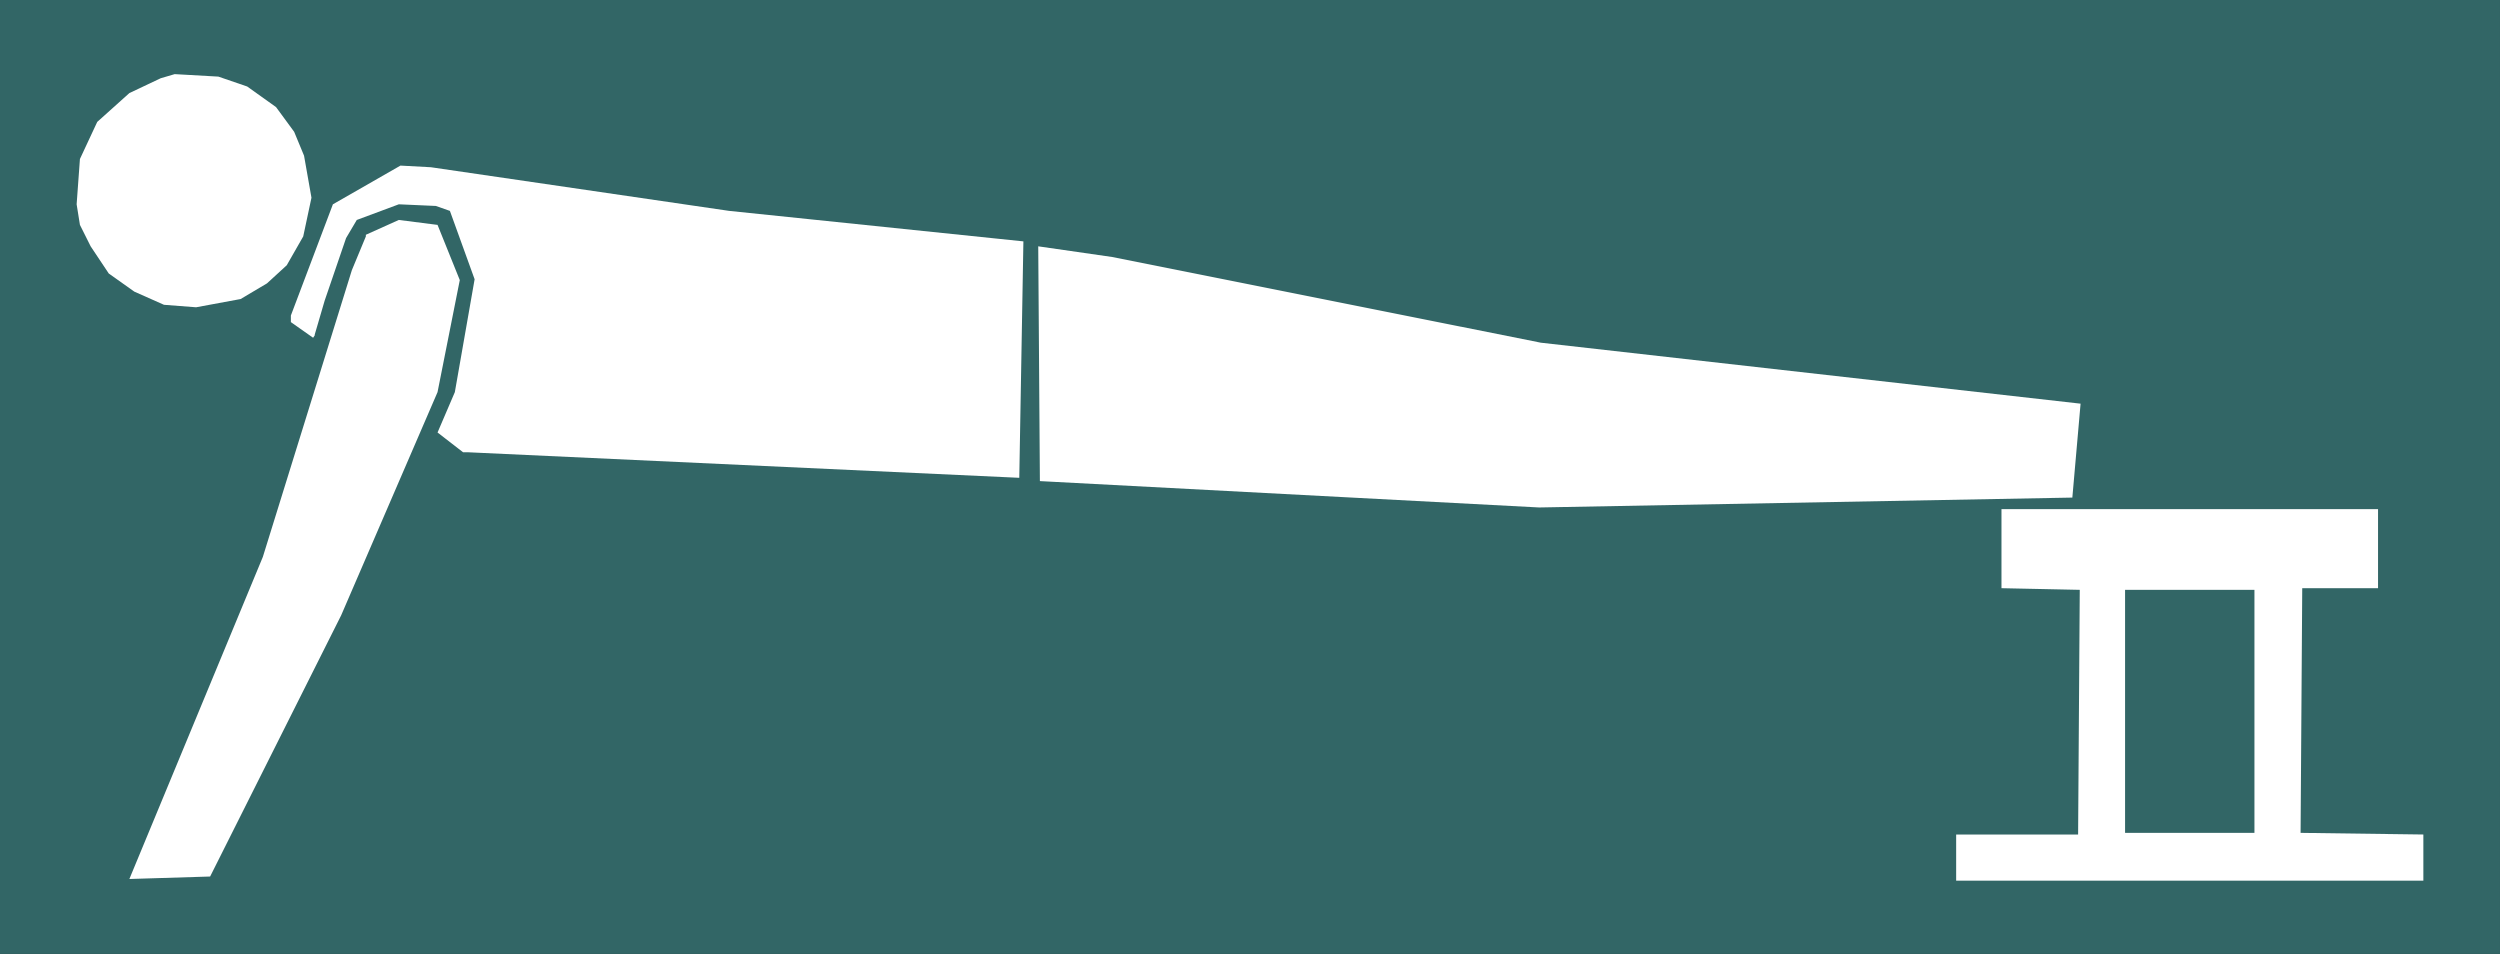
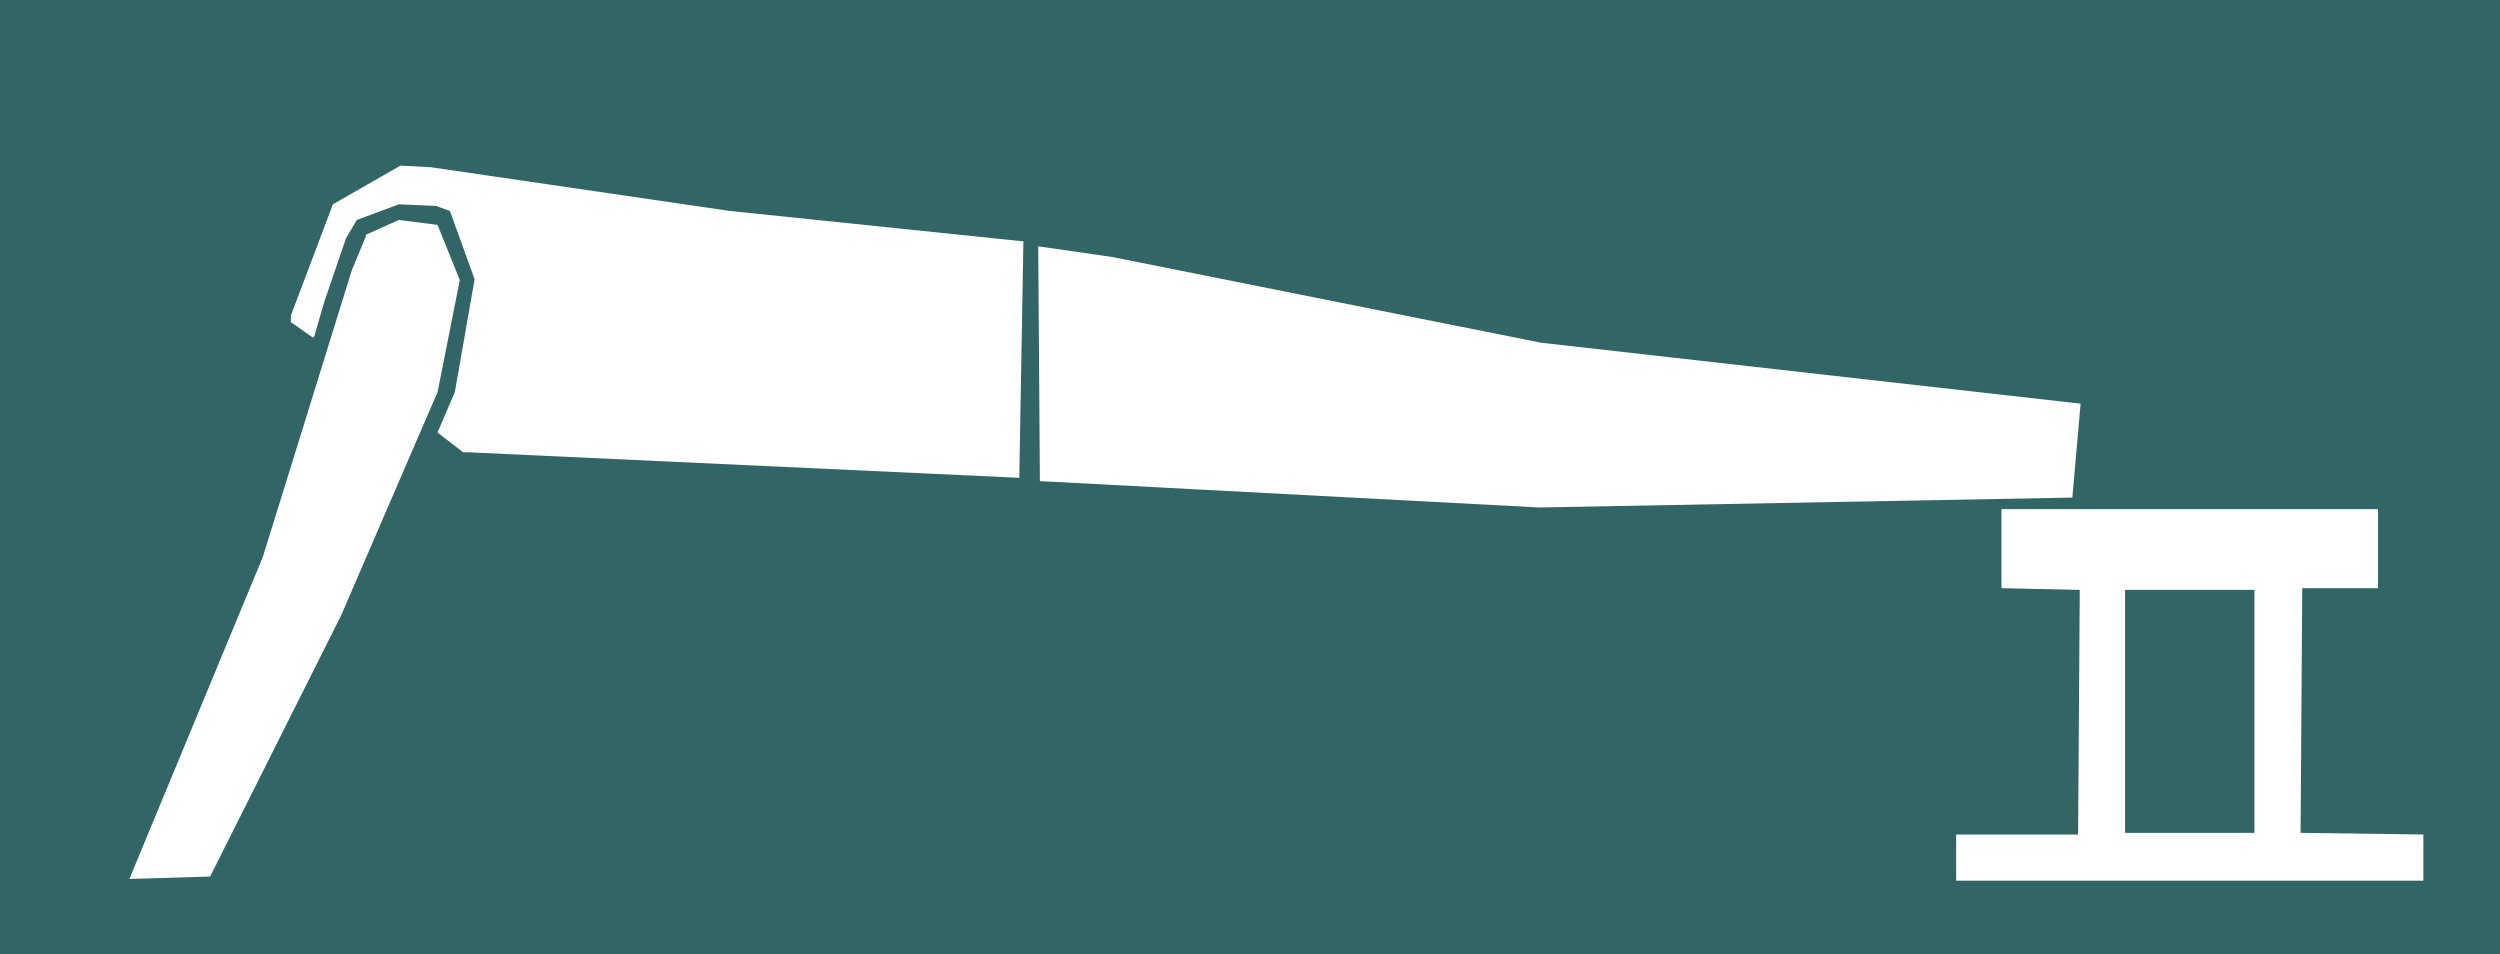
<svg xmlns="http://www.w3.org/2000/svg" xmlns:ns1="http://sodipodi.sourceforge.net/DTD/sodipodi-0.dtd" xmlns:ns2="http://www.inkscape.org/namespaces/inkscape" version="1.0" width="129.724mm" height="49.501mm" id="svg7" ns1:docname="Chest 38.wmf">
  <rect width="100%" height="100%" fill="#333333" stroke="none" />
  <ns1:namedview id="namedview7" pagecolor="#ffffff" bordercolor="#000000" borderopacity="0.25" ns2:showpageshadow="2" ns2:pageopacity="0.0" ns2:pagecheckerboard="0" ns2:deskcolor="#d1d1d1" ns2:document-units="mm" />
  <defs id="defs1">
    <pattern id="WMFhbasepattern" patternUnits="userSpaceOnUse" width="6" height="6" x="0" y="0" />
  </defs>
  <path style="fill:#326666;fill-opacity:1;fill-rule:evenodd;stroke:none" d="M 0,0 H 490.294 V 187.089 H 0 Z" id="path1" />
-   <path style="fill:#ffffff;fill-opacity:1;fill-rule:evenodd;stroke:none" d="m 48.48,16.964 5.656,4.039 3.555,4.847 1.939,4.685 1.454,8.24 -1.616,7.593 -3.232,5.655 -3.878,3.554 -5.171,3.07 -8.726,1.616 -6.302,-0.485 -5.818,-2.585 -5.01,-3.554 -3.555,-5.332 -2.101,-4.201 -0.646,-4.039 0.646,-8.886 3.394,-7.27 6.302,-5.655 6.141,-2.908 2.747,-0.808 8.565,0.485 z" id="path2" />
  <path style="fill:#ffffff;fill-opacity:1;fill-rule:evenodd;stroke:none" d="m 143.016,41.36 57.691,5.978 -0.808,46.368 L 91.789,88.698 H 90.819 L 85.81,84.82 89.203,76.904 93.081,54.77 88.234,41.36 l -2.747,-0.969 -7.272,-0.323 -8.242,3.07 -2.101,3.554 -4.202,12.279 -1.939,6.624 v 0.162 l -0.323,0.485 -4.363,-3.07 v -1.292 l 8.242,-21.811 13.251,-7.593 5.979,0.323 z" id="path3" />
  <path style="fill:#ffffff;fill-opacity:1;fill-rule:evenodd;stroke:none" d="m 90.173,54.931 -4.363,21.972 -18.907,43.783 -25.694,51.215 -15.837,0.485 26.179,-63.171 17.453,-56.224 2.747,-6.624 v -0.323 l 6.464,-2.908 7.595,0.969 z" id="path4" />
  <path style="fill:#ffffff;fill-opacity:1;fill-rule:evenodd;stroke:none" d="m 302.192,67.21 105.848,11.956 -1.616,18.418 -104.555,1.939 -97.929,-5.17 -0.323,-46.045 14.544,2.1 z" id="path5" />
  <path style="fill:#ffffff;fill-opacity:1;fill-rule:evenodd;stroke:none" d="m 466.377,115.355 h -14.867 l -0.323,47.984 24.078,0.323 v 9.047 h -91.627 v -9.047 h 23.917 l 0.323,-47.984 -15.352,-0.323 V 99.845 h 73.851 z" id="path6" />
  <path style="fill:#326666;fill-opacity:1;fill-rule:evenodd;stroke:none" d="M 442.137,163.339 H 416.766 V 115.679 H 442.137 Z" id="path7" />
</svg>